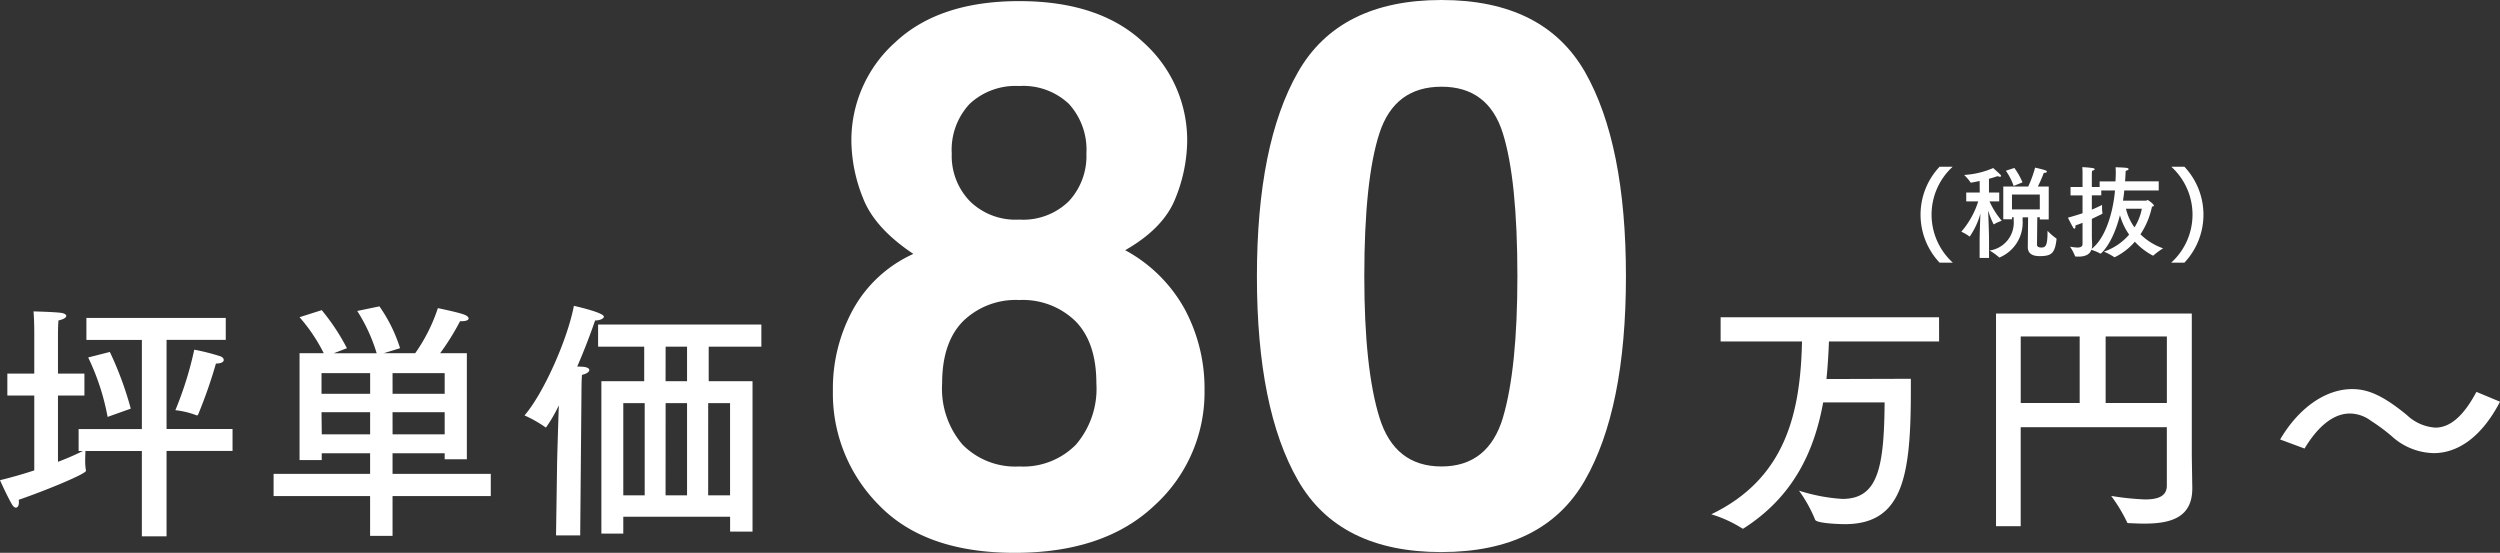
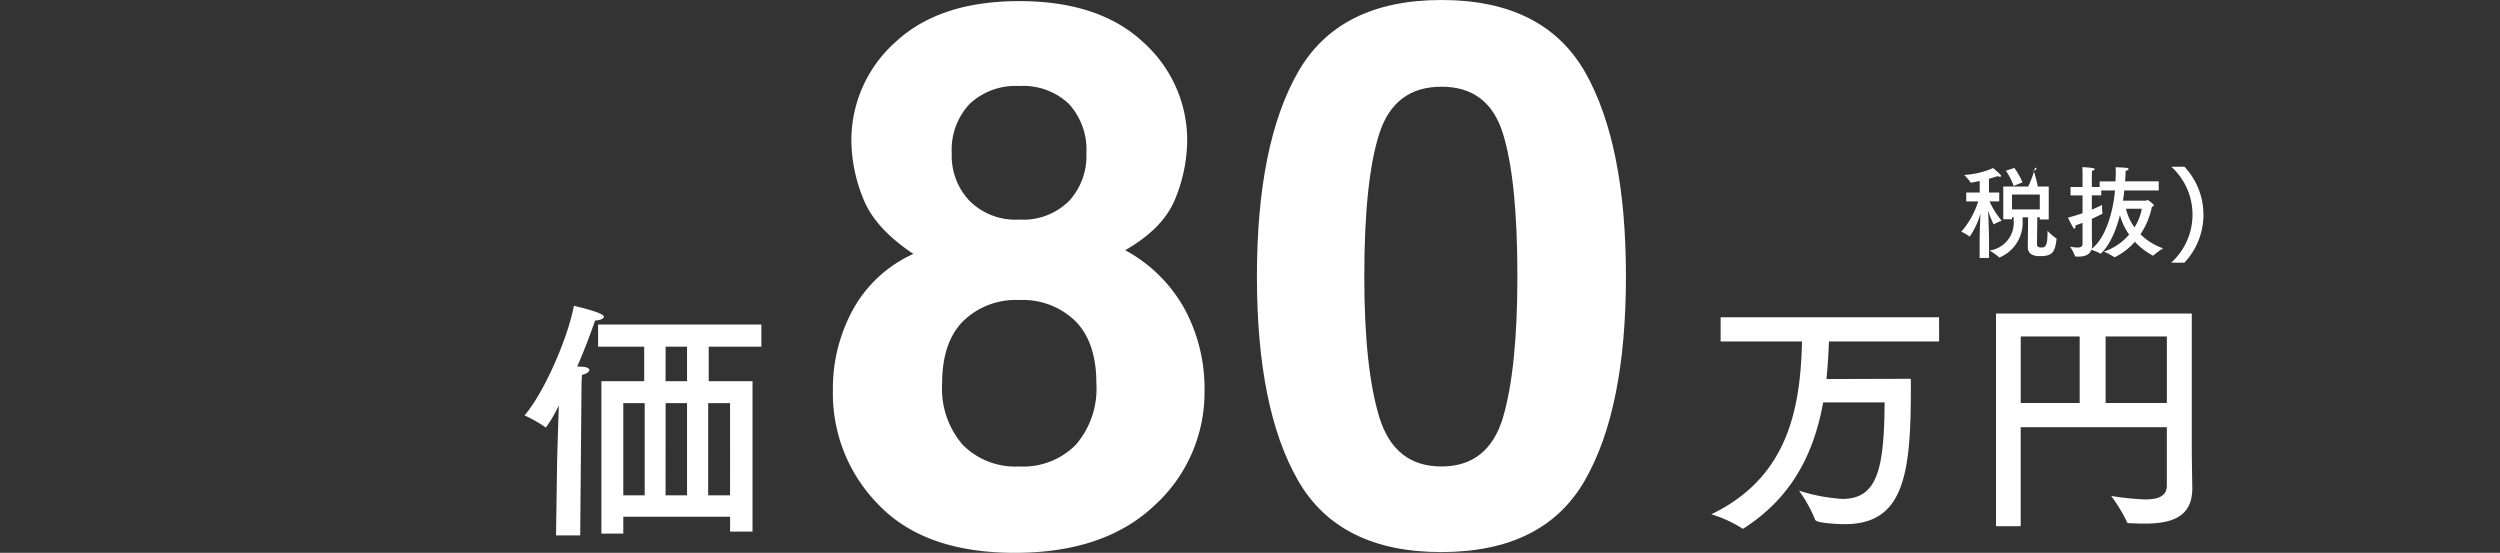
<svg xmlns="http://www.w3.org/2000/svg" width="272" height="60.146" viewBox="0 0 272 60.146">
  <rect x="0" y="0" width="272" height="60.146" fill="#333333" stroke="none" />
  <defs>
    <clipPath id="a">
      <rect width="272" height="60.147" fill="#fff" />
    </clipPath>
  </defs>
  <g transform="translate(-59 -4791.115)">
    <g transform="translate(59 4791.115)">
      <g transform="translate(0 0)" clip-path="url(#a)">
        <path d="M54.909,54.911a17.2,17.2,0,0,1-5.021-12.486,17.851,17.851,0,0,1,2.227-8.873,14.125,14.125,0,0,1,6.527-5.982q-4.218-2.812-5.48-6.083A17.058,17.058,0,0,1,51.9,15.363,14.289,14.289,0,0,1,56.674,4.543Q61.451.066,70.165.067T83.656,4.543a14.289,14.289,0,0,1,4.779,10.821,17.058,17.058,0,0,1-1.266,6.123q-1.267,3.272-5.48,5.68a16.152,16.152,0,0,1,6.463,6.385,18.224,18.224,0,0,1,2.169,8.873,16.6,16.6,0,0,1-5.44,12.508q-5.444,5.158-15.2,5.159T54.909,54.911m6.864-13.249A9.354,9.354,0,0,0,64,48.327a8.056,8.056,0,0,0,6.165,2.37,8.045,8.045,0,0,0,6.161-2.37,9.338,9.338,0,0,0,2.229-6.665q0-4.455-2.267-6.764a8.2,8.2,0,0,0-6.123-2.309A8.194,8.194,0,0,0,64.042,34.9q-2.27,2.308-2.269,6.764m3.012-19.834a7.1,7.1,0,0,0,5.38,2.007,7.094,7.094,0,0,0,5.4-2.007,7.212,7.212,0,0,0,1.905-5.181,7.389,7.389,0,0,0-1.905-5.4,7.223,7.223,0,0,0-5.4-1.945,7.306,7.306,0,0,0-5.4,1.945,7.3,7.3,0,0,0-1.945,5.4,7.081,7.081,0,0,0,1.967,5.181" transform="translate(40.731 0.055)" fill="#fff" />
        <path d="M95.361,60.067q-11.122,0-15.6-7.789t-4.476-22.2q0-14.416,4.476-22.244T95.361,0q11.122,0,15.618,7.831,4.458,7.828,4.456,22.244t-4.476,22.2q-4.477,7.79-15.6,7.789m6.7-14.655q1.564-5.3,1.566-15.336,0-10.52-1.586-15.582T95.361,9.435q-5.1,0-6.746,5.059T86.968,30.075q0,10.038,1.648,15.356t6.746,5.32q5.1,0,6.7-5.34" transform="translate(61.468 0)" fill="#fff" />
-         <path d="M24.562,21.749H18.121v9.7H25.3v2.385H18.121v9.293H15.434V33.838H9.293c0,.191-.025.6-.025,1.014a6.038,6.038,0,0,0,.082,1.1V36c0,.329-4.3,2.111-7.32,3.152a1.042,1.042,0,0,1,.027.274c0,.356-.136.576-.329.576-.136,0-.272-.109-.411-.329C.768,38.744,0,37.016,0,37.016c1.344-.329,2.578-.685,3.729-1.068V27.807H.8V25.422H3.729V20.844s0-1.235-.082-2.192c0,0,2.3.053,3.043.163.329.054.521.191.521.329,0,.163-.247.356-.85.494-.054.574-.054,1.535-.054,1.535v4.249H9.184v2.385H6.307v7.21a28.559,28.559,0,0,0,2.714-1.179H8.554V31.453h6.881v-9.7H9.4V19.364H24.562Zm-12.61,1.315a36.765,36.765,0,0,1,2.276,6.167l-2.521.9a25.456,25.456,0,0,0-2.113-6.468Zm9.184-.247a23.31,23.31,0,0,1,2.825.714c.245.082.383.245.383.411,0,.193-.247.383-.85.383a52.738,52.738,0,0,1-1.92,5.509c-.025.056-.082.138-.136.138-.029,0-.054-.027-.084-.027A9.305,9.305,0,0,0,19.08,29.4a38.347,38.347,0,0,0,2.056-6.579" transform="translate(0 15.229)" fill="#fff" />
-         <path d="M37.413,34.989H35v-.658H29.328v2.247H40.016v2.414H29.328v4.33H26.886v-4.33h-10.5V36.578h10.5V34.331H21.624v.739H19.21V23.449h2.634a18.415,18.415,0,0,0-2.634-3.92l2.414-.768a23.393,23.393,0,0,1,2.741,4.14l-1.426.549H27.6a18.307,18.307,0,0,0-2.113-4.6L27.9,18.35a16.484,16.484,0,0,1,2.247,4.55l-1.782.549h3.426a18.42,18.42,0,0,0,2.469-4.906s2.274.465,2.877.712c.3.109.467.274.467.411,0,.165-.247.3-.768.3h-.163a26.329,26.329,0,0,1-2.167,3.482h2.906ZM21.6,27.863h5.29V25.616H21.6Zm0,2,.027,2.412h5.262V29.863Zm7.731-2H35V25.616H29.328Zm0,4.412H35V29.863H29.328Z" transform="translate(13.381 14.982)" fill="#fff" />
        <path d="M37.475,43.293h-2.63l.109-7.348c0-.767.111-4.112.193-6.8a15.055,15.055,0,0,1-1.4,2.412.082.082,0,0,1-.055-.029,13.821,13.821,0,0,0-2.276-1.288c2.083-2.412,4.688-8.3,5.373-11.923.247.054,3.262.739,3.262,1.179,0,.22-.467.411-.9.411h-.054c-.44,1.288-1.124,3.124-1.947,5.017.358,0,.63.027.685.027.44.054.632.191.632.356,0,.193-.3.411-.8.521-.054.685-.054,1.836-.054,1.836Zm19.71-20.533H51.456v3.756h4.768V42.88h-2.44V41.264H42.163V43.1H39.78V26.516h4.659V22.759H39.422v-2.41H57.185ZM42.163,38.933h2.329V28.9H42.163Zm4.6-12.417H49.1V22.759H46.768Zm0,12.417H49.1V28.9H46.768Zm4.634,0h2.383V28.9H51.4Z" transform="translate(25.651 14.958)" fill="#fff" />
        <path d="M127.284,21.637H115.3c-.054,1.371-.134,2.741-.272,4.085l9.182-.027v1.261c0,9.239-.821,14.555-7.18,14.555-.549,0-3.152-.082-3.237-.494a14.949,14.949,0,0,0-1.753-3.152,19.285,19.285,0,0,0,4.716.9c3.838,0,4.548-3.29,4.6-10.5h-6.686c-.961,5.319-3.235,10.225-8.61,13.68a.2.2,0,0,1-.105.054.293.293,0,0,1-.14-.054,13.674,13.674,0,0,0-3.317-1.508c8.141-3.92,9.7-11.1,9.871-18.806h-8.855V19h23.765Z" transform="translate(83.69 15.517)" fill="#fff" />
        <path d="M140.855,34.075c0,.356.054,3.646.054,3.646V37.8c0,3.124-2.247,3.836-5.208,3.836-.547,0-1.124-.027-1.7-.054-.111,0-.165,0-.194-.109a17.044,17.044,0,0,0-1.726-2.852,29.3,29.3,0,0,0,3.675.385c1.451,0,2.383-.358,2.383-1.508V31.144h-15.9V41.915h-2.685V18.779h21.3Zm-18.613-5.564h6.414V21.275h-6.414Zm9.239,0h6.661V21.275H131.48Z" transform="translate(97.613 15.333)" fill="#fff" />
-         <path d="M160.5,24.677c-2.082,4-4.716,5.593-7.21,5.593a6.988,6.988,0,0,1-4.6-1.866,20.1,20.1,0,0,0-2.222-1.644,3.89,3.89,0,0,0-2.3-.8c-1.755,0-3.455,1.344-4.934,3.811l-2.659-.986c2-3.4,4.906-5.482,7.84-5.482,1.673,0,3.317.658,5.949,2.823a4.979,4.979,0,0,0,3.1,1.37c1.562,0,3.043-1.2,4.469-3.891Z" transform="translate(111.502 19.03)" fill="#fff" />
-         <path d="M118.532,9.986a7.06,7.06,0,0,0,.013,10.436h-1.439a7.609,7.609,0,0,1,0-10.436Z" transform="translate(93.921 8.154)" fill="#fff" />
-         <path d="M120.484,12.752H121.6v.959h-1.057a8.981,8.981,0,0,0,1.33,2.113,4.112,4.112,0,0,0-.828.371.037.037,0,0,1-.031.011.058.058,0,0,1-.045-.033,10.2,10.2,0,0,1-.578-1.47c.035.8.1,2.374.1,3.353v1.809h-1.024v-1.84c0-.763.053-2.093.087-2.986a8.344,8.344,0,0,1-1.166,2.507c-.011,0-.022-.011-.033-.022a4.634,4.634,0,0,0-.881-.512,9.269,9.269,0,0,0,1.84-3.3H118.01v-.959h1.471l-.011-1.262c-.436.1-.937.185-.948.185a.058.058,0,0,1-.054-.045,5.385,5.385,0,0,0-.685-.794,9.3,9.3,0,0,0,3.159-.752s.6.534.75.687a.26.26,0,0,1,.109.185c0,.044-.044.076-.12.076a.9.9,0,0,1-.271-.065c-.305.109-.621.207-.926.283Zm6.5,2.93h-.97v-.24h-.272v.044l-.033,2.932c0,.118.044.314.478.314.458,0,.667-.2.667-1.666v-.153a6.293,6.293,0,0,0,.946.826c.035.013.035.056.035.087-.176,1.526-.534,1.842-1.842,1.842-.8,0-1.286-.283-1.286-1v-.02l.035-3.2h-.59a2.281,2.281,0,0,0-.011.283A4.107,4.107,0,0,1,121.67,19.8c-.022.011-.031.022-.055.022s-.022-.011-.033-.022a5.673,5.673,0,0,0-1.035-.741,3.065,3.065,0,0,0,2.625-3.29v-.327h-.183v.218h-.948V12.1h2.712a12.491,12.491,0,0,0,.75-2.06s.71.153,1.124.294c.1.033.153.1.153.153s-.076.12-.274.12h-.053A15.3,15.3,0,0,1,125.8,12.1h1.188Zm-3.815-3.649a6.687,6.687,0,0,0-.848-1.655l.925-.305a7.63,7.63,0,0,1,.885,1.569Zm-.183,2.55h3.028V12.97h-3.028Z" transform="translate(95.916 8.198)" fill="#fff" />
+         <path d="M120.484,12.752H121.6v.959h-1.057a8.981,8.981,0,0,0,1.33,2.113,4.112,4.112,0,0,0-.828.371.037.037,0,0,1-.031.011.058.058,0,0,1-.045-.033,10.2,10.2,0,0,1-.578-1.47c.035.8.1,2.374.1,3.353v1.809h-1.024v-1.84c0-.763.053-2.093.087-2.986a8.344,8.344,0,0,1-1.166,2.507c-.011,0-.022-.011-.033-.022a4.634,4.634,0,0,0-.881-.512,9.269,9.269,0,0,0,1.84-3.3H118.01v-.959h1.471l-.011-1.262c-.436.1-.937.185-.948.185a.058.058,0,0,1-.054-.045,5.385,5.385,0,0,0-.685-.794,9.3,9.3,0,0,0,3.159-.752s.6.534.75.687a.26.26,0,0,1,.109.185c0,.044-.044.076-.12.076a.9.9,0,0,1-.271-.065c-.305.109-.621.207-.926.283Zm6.5,2.93h-.97v-.24h-.272v.044l-.033,2.932c0,.118.044.314.478.314.458,0,.667-.2.667-1.666v-.153a6.293,6.293,0,0,0,.946.826c.035.013.035.056.035.087-.176,1.526-.534,1.842-1.842,1.842-.8,0-1.286-.283-1.286-1v-.02l.035-3.2h-.59a2.281,2.281,0,0,0-.011.283A4.107,4.107,0,0,1,121.67,19.8c-.022.011-.031.022-.055.022s-.022-.011-.033-.022a5.673,5.673,0,0,0-1.035-.741,3.065,3.065,0,0,0,2.625-3.29v-.327h-.183v.218h-.948V12.1h2.712a12.491,12.491,0,0,0,.75-2.06c.1.033.153.1.153.153s-.076.12-.274.12h-.053A15.3,15.3,0,0,1,125.8,12.1h1.188Zm-3.815-3.649a6.687,6.687,0,0,0-.848-1.655l.925-.305a7.63,7.63,0,0,1,.885,1.569Zm-.183,2.55h3.028V12.97h-3.028Z" transform="translate(95.916 8.198)" fill="#fff" />
        <path d="M133.741,12.548h-3.747c-.031.349-.076.718-.142,1.11h2.5c.065,0,.111-.064.176-.064.087,0,.687.445.687.6,0,.065-.089.1-.207.12a8.652,8.652,0,0,1-1.253,3.006,6.606,6.606,0,0,0,2.463,1.526,7.815,7.815,0,0,0-1.048.772.055.055,0,0,1-.055.024,7.257,7.257,0,0,1-1.971-1.515,6.81,6.81,0,0,1-2.156,1.668.236.236,0,0,1-.056.02.061.061,0,0,1-.042-.02,6.8,6.8,0,0,0-1.112-.59,6.289,6.289,0,0,0,2.745-1.851,6.933,6.933,0,0,1-1-2.113c-.808,3.192-2.082,4.183-2.1,4.183a.042.042,0,0,1-.033-.011,5.455,5.455,0,0,0-.979-.405c-.207.569-.741.741-1.439.741-.087,0-.174-.011-.262-.011-.044,0-.065-.011-.076-.053a4.945,4.945,0,0,0-.545-1.024,4.959,4.959,0,0,0,.8.1c.316,0,.565-.087.565-.392v-2.3c-.229.1-.489.185-.772.285v.1c0,.176-.044.251-.109.251-.044,0-.1-.042-.142-.118-.24-.405-.567-1.079-.567-1.079.589-.153,1.123-.327,1.589-.48v-1.94h-1.306v-.914h1.306V10.7a5.8,5.8,0,0,0-.031-.687,10.94,10.94,0,0,1,1.133.1c.14.02.216.074.216.129s-.087.131-.282.163a4.055,4.055,0,0,0-.024.425v1.341h.85v-.61h1.722c.022-.4.033-.708.033-.948s-.011-.436-.022-.589c0,0,.774.022,1.175.065.133.011.24.065.24.142,0,.054-.087.131-.316.185-.009.1-.02.512-.065,1.144h3.66Zm-6.25,0v.532h-1.026v1.559c.534-.229.915-.414,1.112-.512v.131a4.11,4.11,0,0,0,.044.752v.033c0,.044-.033.065-1.155.6v1.787c0,.534.035.937.035,1.014a1.792,1.792,0,0,1-.056.458c1.591-1.221,2.365-4.227,2.539-6.35Zm2.688,1.993a5.7,5.7,0,0,0,.926,2.025,5.846,5.846,0,0,0,.8-2.025Z" transform="translate(101.127 8.172)" fill="#fff" />
        <path d="M131.485,9.986a7.609,7.609,0,0,1,0,10.436h-1.437a7.043,7.043,0,0,0,.011-10.436Z" transform="translate(106.179 8.154)" fill="#fff" />
      </g>
    </g>
  </g>
</svg>